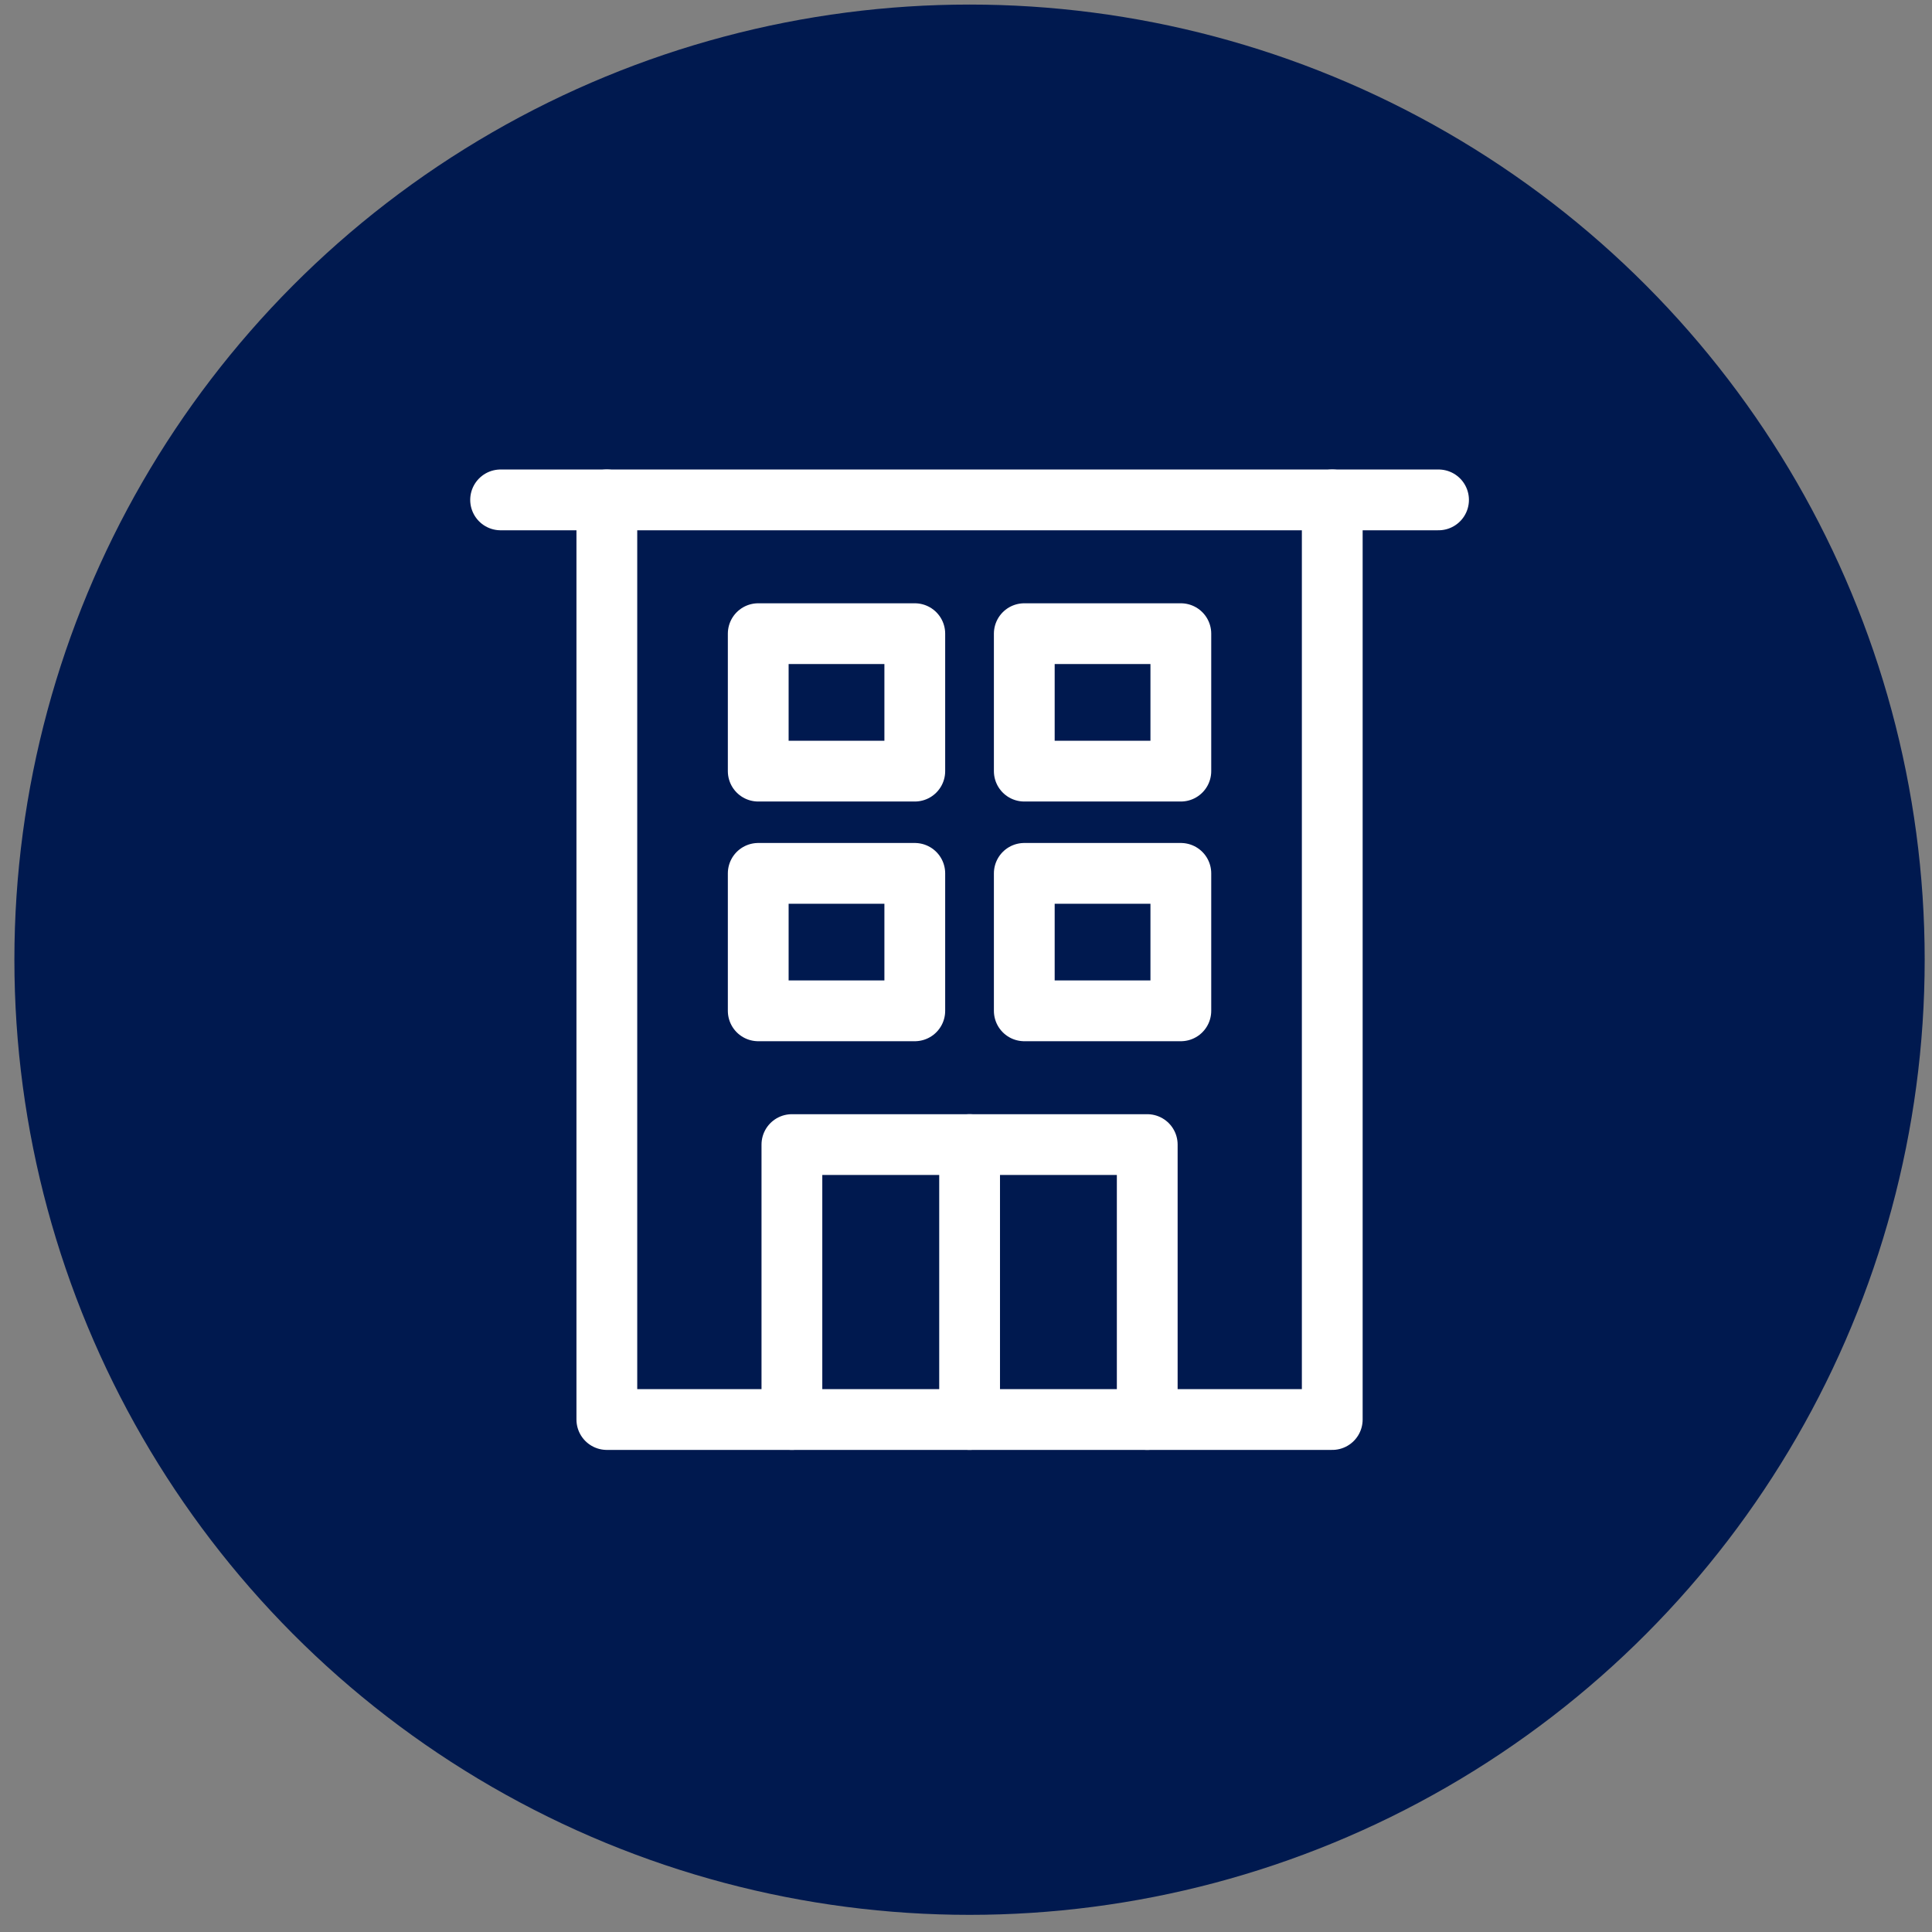
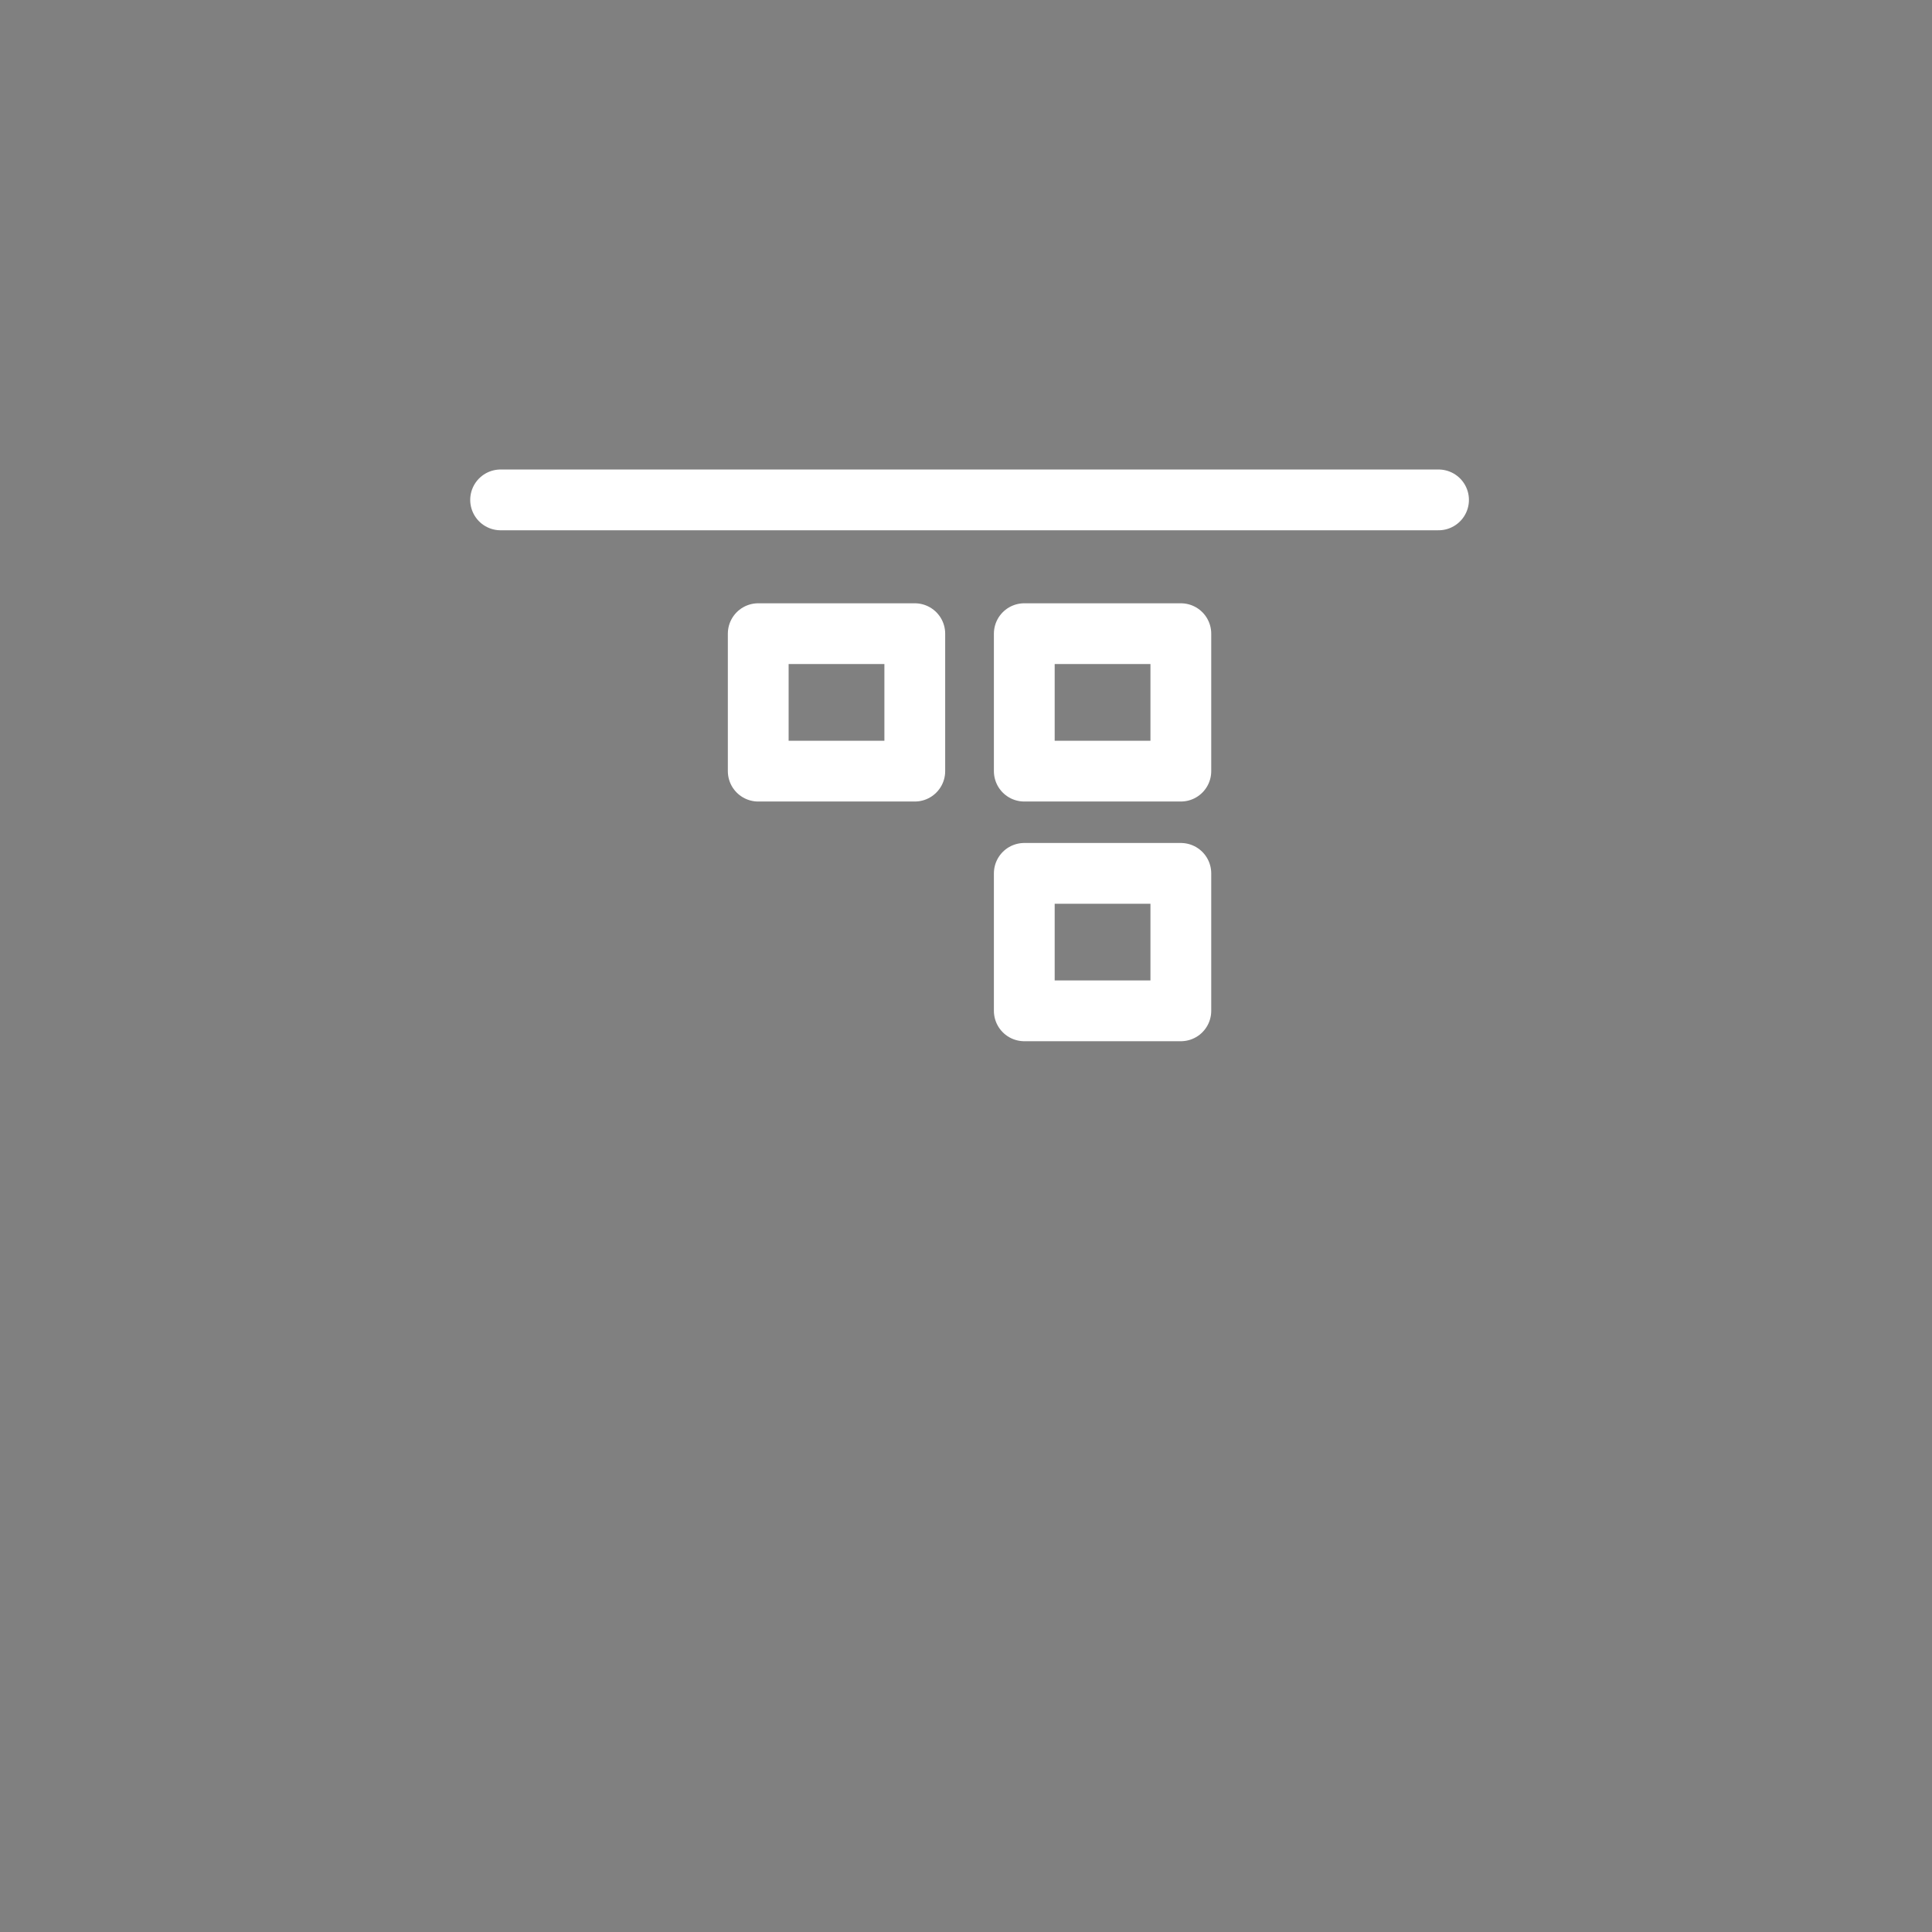
<svg xmlns="http://www.w3.org/2000/svg" width="89" height="89" viewBox="0 0 89 89" fill="none">
  <rect x="0" y="0" width="89" height="89" fill="#808080" stroke="none" />
-   <circle cx="44.663" cy="44.21" r="44" fill="#00194F" />
-   <path d="M27.955 23.028V65.392H61.372V23.028" stroke="white" stroke-width="2.8" stroke-linecap="round" stroke-linejoin="round" />
-   <path d="M36.48 65.392V52.727H52.849V65.392" stroke="white" stroke-width="2.8" stroke-linecap="round" stroke-linejoin="round" />
  <path d="M42.141 29.191V35.523H34.929V29.191H42.141Z" stroke="white" stroke-width="2.8" stroke-linecap="round" stroke-linejoin="round" />
-   <path d="M42.141 40.233V46.565H34.929V40.233H42.141Z" stroke="white" stroke-width="2.8" stroke-linecap="round" stroke-linejoin="round" />
  <path d="M54.397 29.191V35.523H47.185V29.191H54.397Z" stroke="white" stroke-width="2.8" stroke-linecap="round" stroke-linejoin="round" />
  <path d="M54.397 40.233V46.565H47.185V40.233H54.397Z" stroke="white" stroke-width="2.8" stroke-linecap="round" stroke-linejoin="round" />
  <path d="M23.061 23.028H66.268" stroke="white" stroke-width="2.8" stroke-linecap="round" stroke-linejoin="round" />
-   <path d="M44.666 52.727L44.666 65.392" stroke="white" stroke-width="2.8" stroke-linecap="round" stroke-linejoin="round" />
</svg>